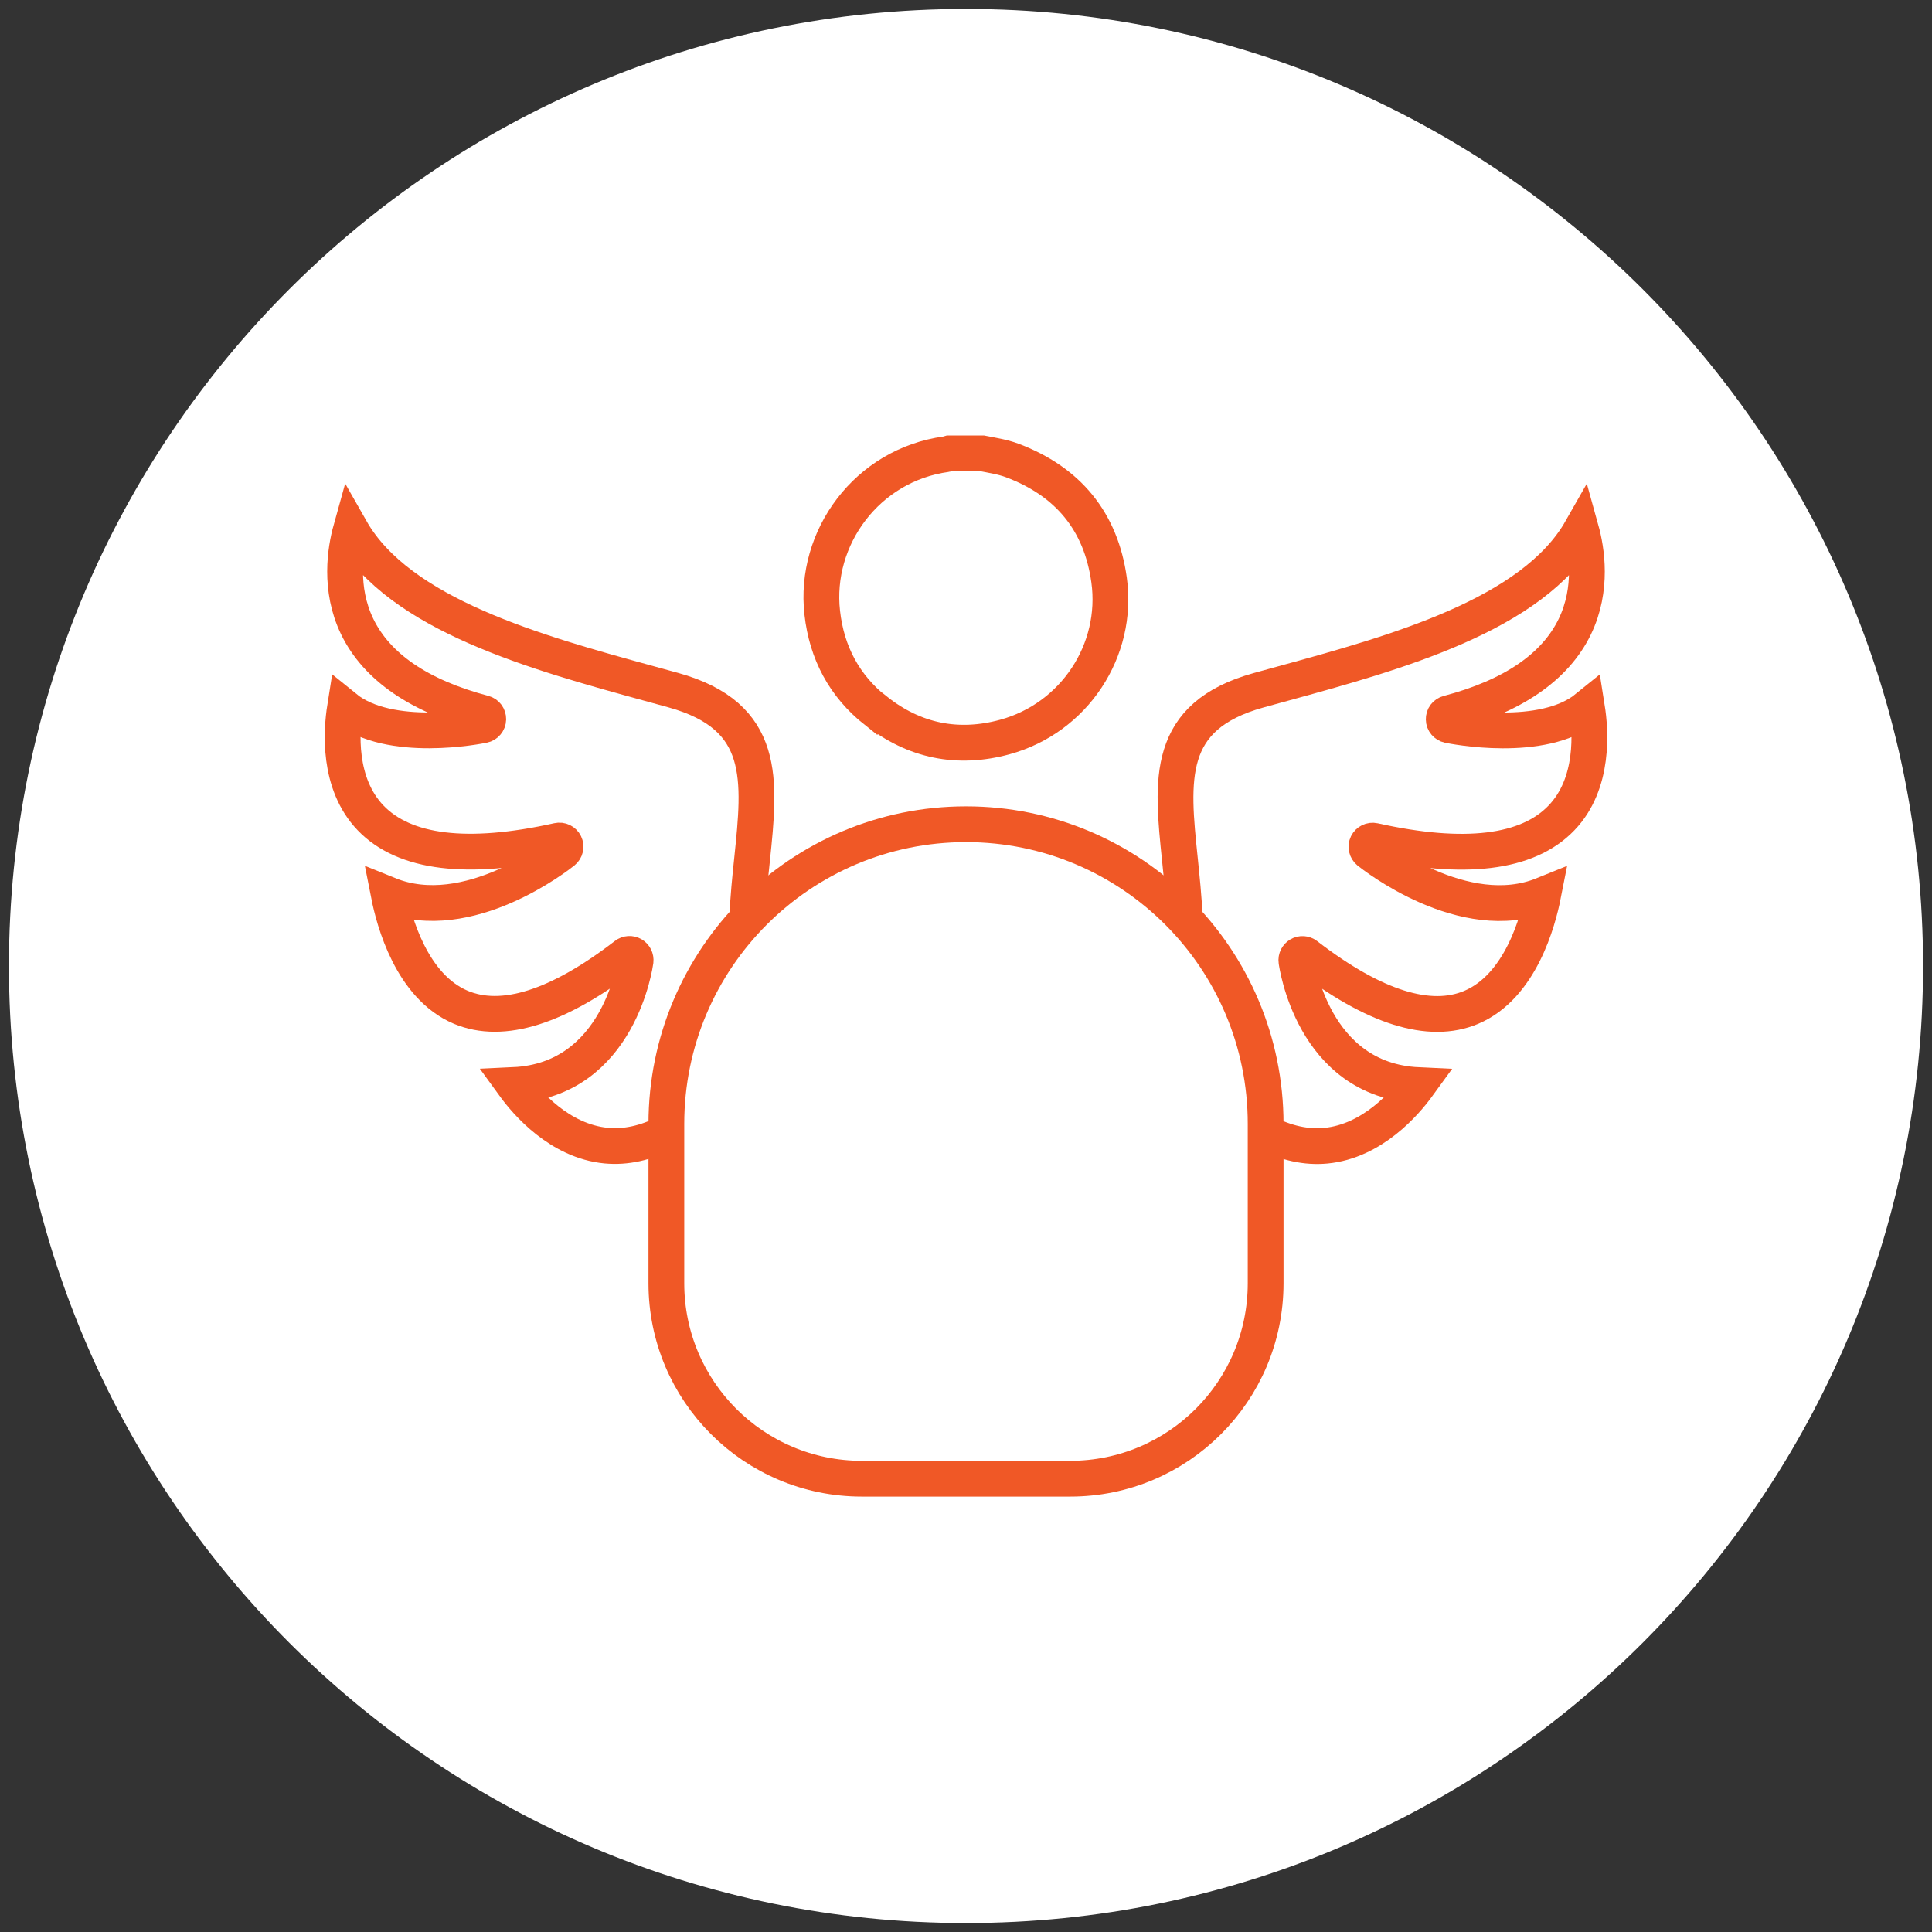
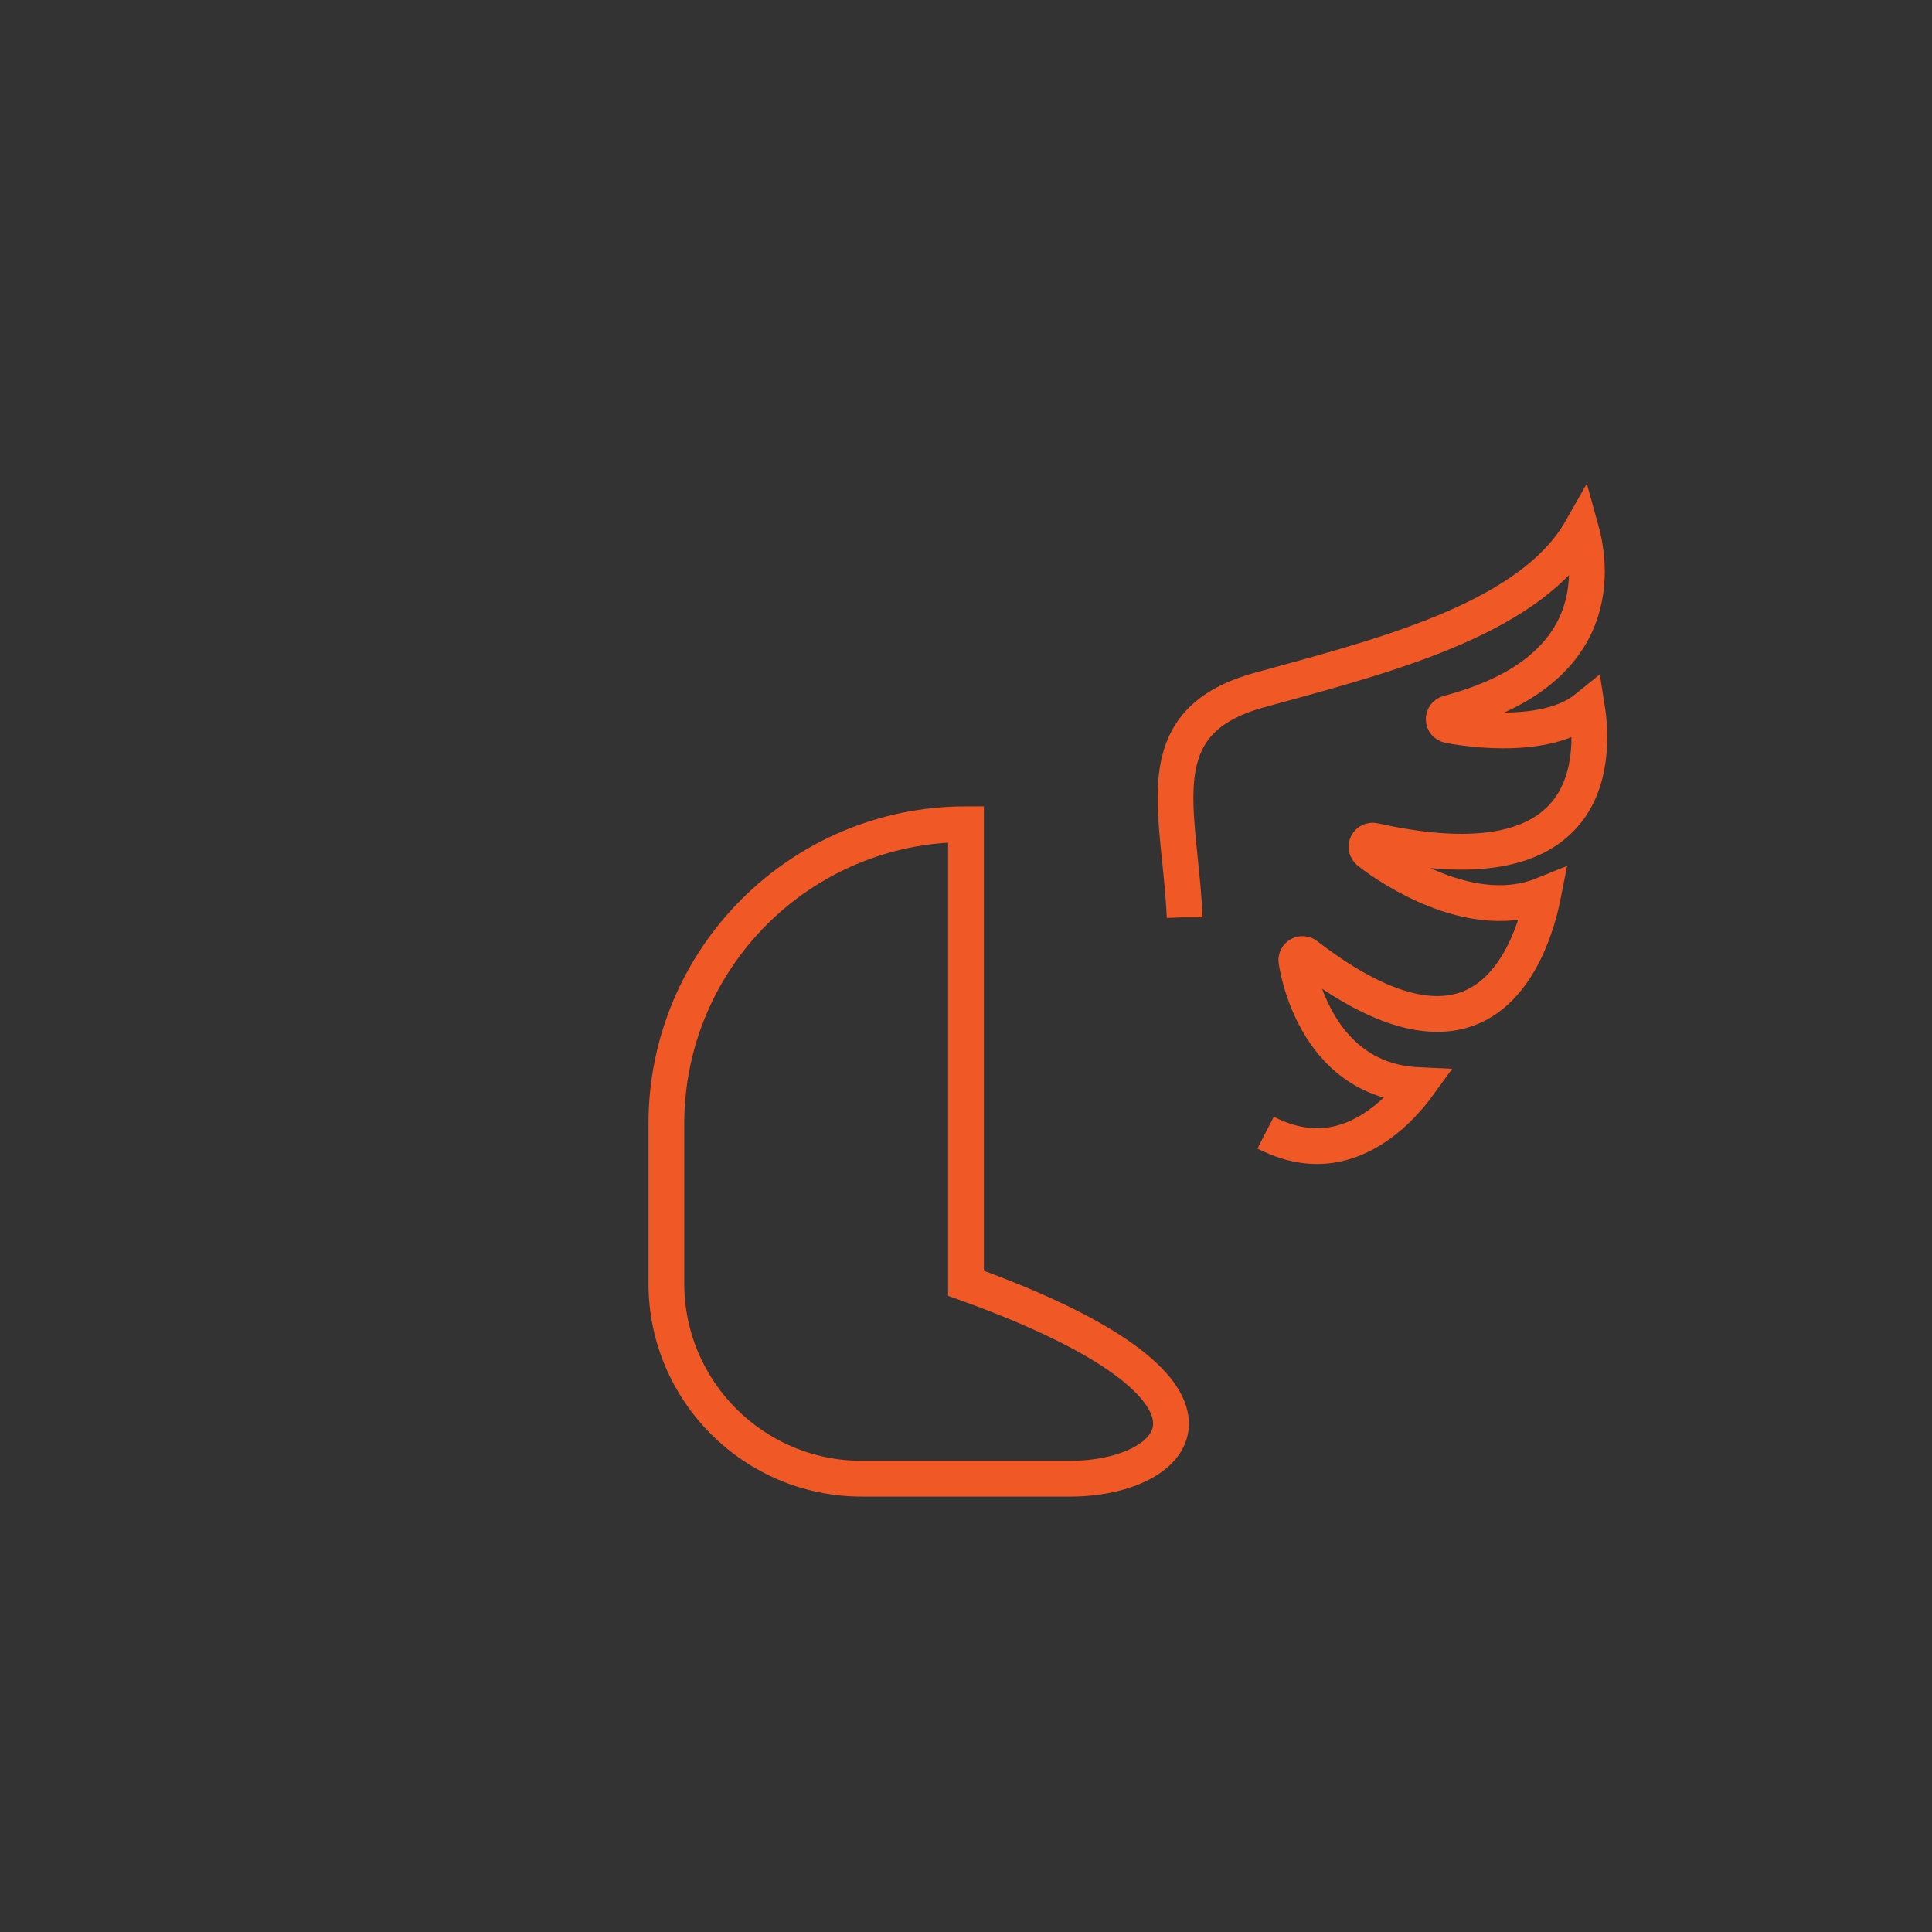
<svg xmlns="http://www.w3.org/2000/svg" width="216" height="216" viewBox="0 0 216 216" fill="none">
  <rect x="0" y="0" width="216" height="216" fill="#333333" stroke="none" />
-   <path d="M108 215C167.094 215 215 167.094 215 108C215 48.906 167.094 1 108 1C48.906 1 1 48.906 1 108C1 167.094 48.906 215 108 215Z" fill="white" />
-   <path d="M97.929 79.45C102.209 82.85 107.089 83.83 112.339 82.4C120.129 80.27 125.079 72.69 123.999 64.86C123.089 58.27 119.389 53.82 113.159 51.48C112.089 51.08 110.949 50.91 109.829 50.69H106.119C106.009 50.72 105.899 50.77 105.789 50.78C96.939 51.98 90.979 60.12 91.929 68.51C92.429 72.98 94.399 76.68 97.909 79.47L97.929 79.45Z" stroke="#F05826" stroke-width="4" stroke-miterlimit="10" />
-   <path d="M74.5 126.62C72.22 127.79 69.97 128.29 67.76 128.08C62.57 127.58 58.89 123.31 57.44 121.31C69.29 120.76 71.04 107.56 71.06 107.42C71.09 107.14 70.96 106.88 70.72 106.74C70.48 106.6 70.18 106.62 69.96 106.79C62.39 112.62 56.18 114.58 51.51 112.61C46.01 110.28 44.05 102.99 43.47 100.04C52.34 103.63 62.52 95.56 62.97 95.2C63.22 95 63.3 94.65 63.16 94.36C63.02 94.07 62.71 93.92 62.39 93.99C52.28 96.24 45.23 95.39 41.44 91.45C37.72 87.58 38.17 81.65 38.57 79.13C43.56 83.18 53.59 81.17 54.04 81.07C54.35 81.01 54.58 80.73 54.59 80.41C54.59 80.09 54.39 79.81 54.08 79.73C46.88 77.83 42.12 74.57 39.93 70.04C37.89 65.81 38.61 61.46 39.23 59.23C44.65 68.76 60.05 72.98 72.55 76.41C73.48 76.66 74.39 76.91 75.28 77.16C85.75 80.07 85.01 87.15 84.08 96.11C83.86 98.19 83.64 100.34 83.55 102.54C83.55 102.54 83.55 102.54 83.55 102.55" stroke="#F05826" stroke-width="4" stroke-miterlimit="10" />
  <path d="M132.449 102.56C132.449 102.56 132.449 102.56 132.449 102.55C132.359 100.34 132.129 98.2 131.919 96.12C130.989 87.16 130.249 80.08 140.719 77.17C141.609 76.92 142.519 76.67 143.449 76.42C155.949 72.99 171.349 68.77 176.769 59.24C177.389 61.47 178.109 65.82 176.069 70.05C173.879 74.58 169.119 77.84 161.919 79.74C161.609 79.82 161.399 80.1 161.409 80.42C161.409 80.74 161.649 81.01 161.959 81.08C162.409 81.17 172.439 83.19 177.429 79.14C177.829 81.66 178.289 87.6 174.559 91.46C170.769 95.4 163.719 96.25 153.609 94C153.289 93.93 152.979 94.09 152.839 94.37C152.699 94.66 152.779 95 153.029 95.21C153.479 95.57 163.659 103.64 172.529 100.05C171.949 103 169.989 110.29 164.489 112.62C159.829 114.59 153.619 112.64 146.039 106.8C145.819 106.63 145.519 106.61 145.279 106.75C145.039 106.89 144.899 107.16 144.939 107.43C144.959 107.57 146.709 120.77 158.559 121.32C157.109 123.32 153.429 127.59 148.239 128.09C146.029 128.3 143.779 127.8 141.499 126.63" stroke="#F05826" stroke-width="4" stroke-miterlimit="10" />
-   <path d="M119.64 165.32H96.35C84.28 165.32 74.5 155.54 74.5 143.47V125.65C74.5 107.15 89.5 92.15 108 92.15C126.5 92.15 141.5 107.15 141.5 125.65V143.47C141.5 155.54 131.72 165.32 119.65 165.32H119.64Z" stroke="#F05826" stroke-width="4" stroke-miterlimit="10" />
+   <path d="M119.64 165.32H96.35C84.28 165.32 74.5 155.54 74.5 143.47V125.65C74.5 107.15 89.5 92.15 108 92.15V143.47C141.5 155.54 131.72 165.32 119.65 165.32H119.64Z" stroke="#F05826" stroke-width="4" stroke-miterlimit="10" />
</svg>